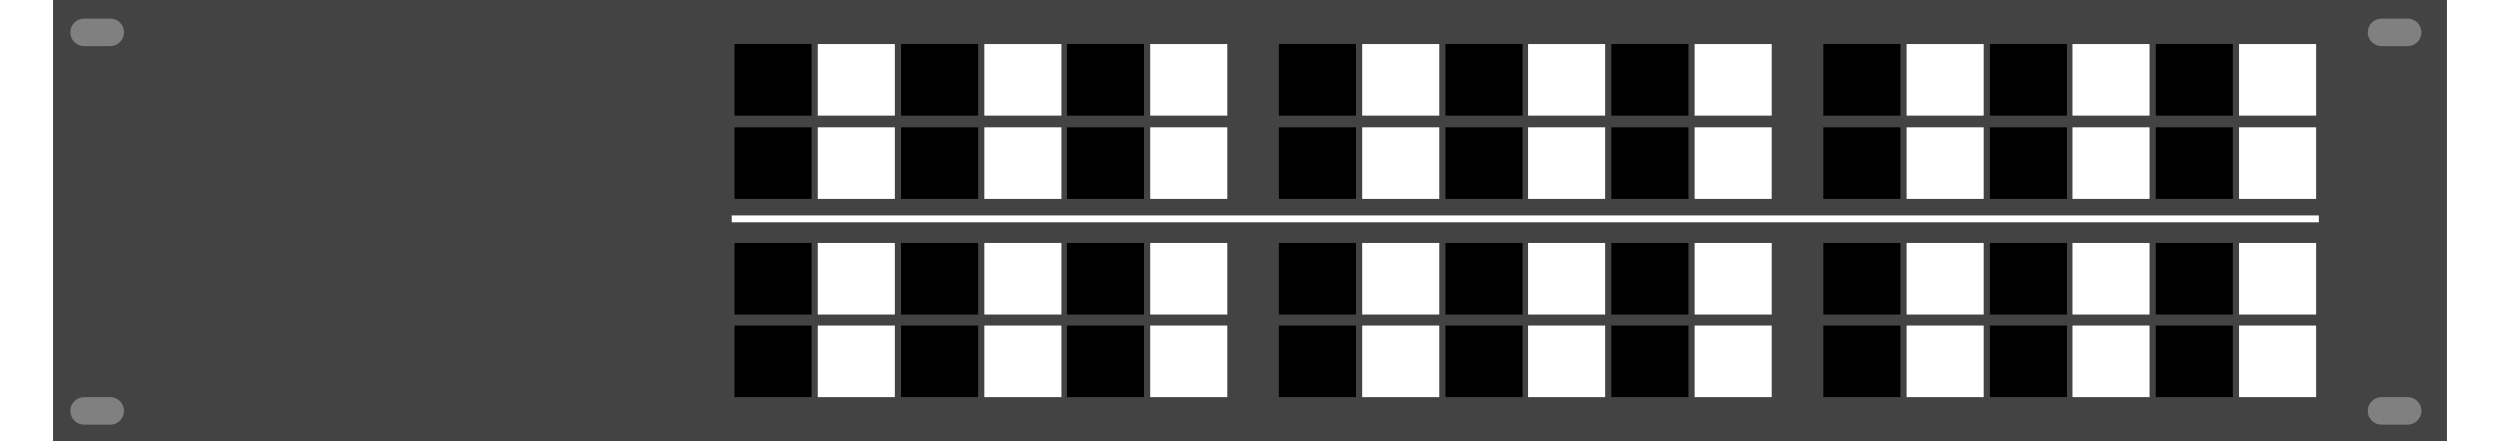
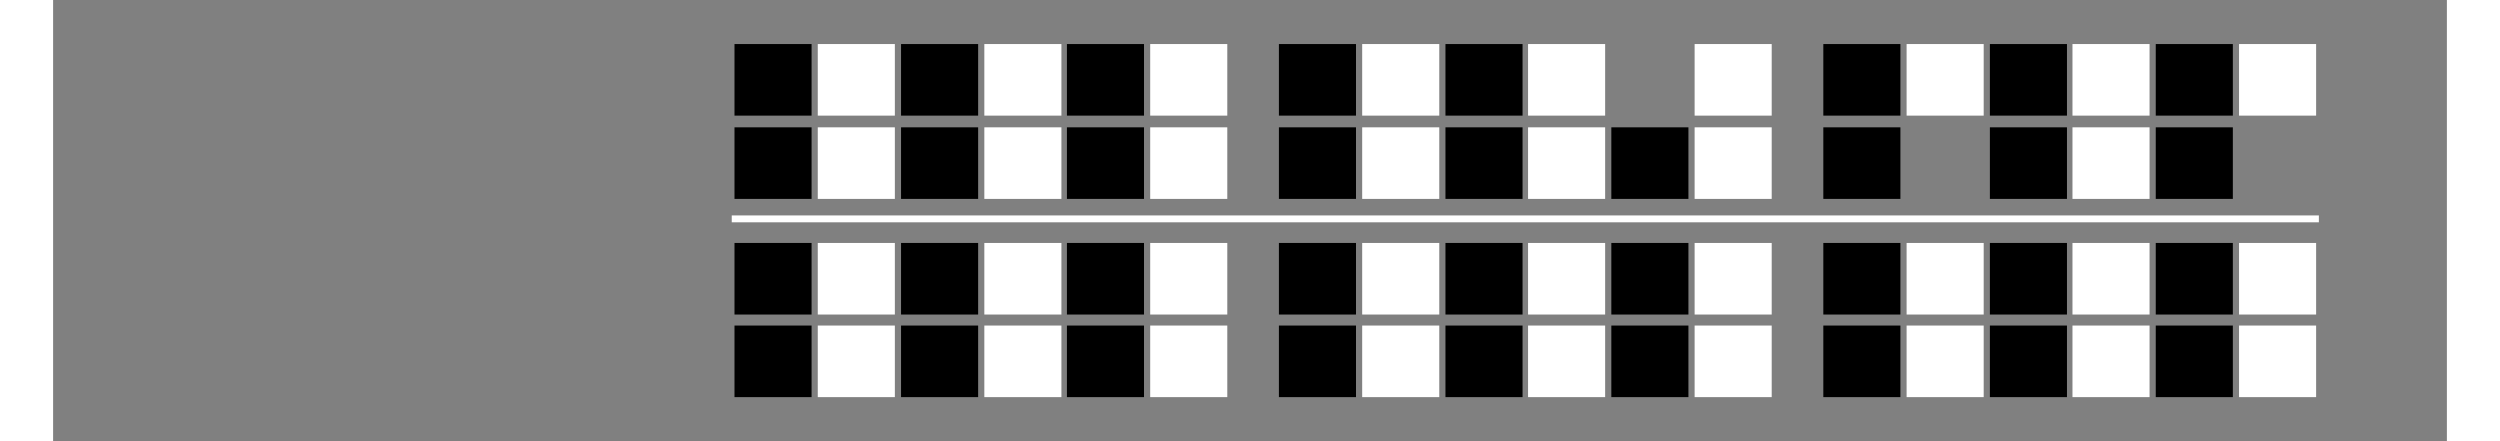
<svg xmlns="http://www.w3.org/2000/svg" id="Layer_26481fdb33181d" viewBox="0 0 34.78 6.41" aria-hidden="true" width="34px" height="6px">
  <rect x="0" y="0" width="34.78" height="6.41" fill="#808080" stroke="none" />
  <defs>
    <linearGradient class="cerosgradient" data-cerosgradient="true" id="CerosGradient_ida66f597b2" gradientUnits="userSpaceOnUse" x1="50%" y1="100%" x2="50%" y2="0%">
      <stop offset="0%" stop-color="#d1d1d1" />
      <stop offset="100%" stop-color="#d1d1d1" />
    </linearGradient>
    <linearGradient />
    <style>.cls-1-6481fdb33181d{fill:#fff;}.cls-2-6481fdb33181d{fill:#434343;}</style>
  </defs>
  <g id="Bar6481fdb33181d">
-     <path class="cls-2-6481fdb33181d" d="m0,0v6.41h34.78V0H0Zm.83,6.17h-.38c-.11,0-.2-.09-.2-.2s.09-.2.2-.2h.38c.11,0,.2.09.2.2s-.09.2-.2.2ZM.83.67h-.38c-.11,0-.2-.09-.2-.2s.09-.2.2-.2h.38c.11,0,.2.09.2.2s-.09.2-.2.2Zm33.38,5.5h-.38c-.11,0-.2-.09-.2-.2s.09-.2.2-.2h.38c.11,0,.2.09.2.2s-.09.2-.2.2Zm0-5.5h-.38c-.11,0-.2-.09-.2-.2s.09-.2.2-.2h.38c.11,0,.2.09.2.2s-.09.2-.2.2Z" />
    <rect x="9.9" y=".64" width="1.12" height="1.04" />
    <rect x="9.9" y="1.85" width="1.12" height="1.04" />
    <rect x="9.9" y="3.53" width="1.12" height="1.04" />
    <rect x="9.9" y="4.73" width="1.12" height="1.04" />
    <rect class="cls-1-6481fdb33181d" x="11.11" y=".64" width="1.12" height="1.04" />
    <rect class="cls-1-6481fdb33181d" x="11.11" y="1.85" width="1.12" height="1.04" />
    <rect class="cls-1-6481fdb33181d" x="11.11" y="3.53" width="1.12" height="1.04" />
    <rect class="cls-1-6481fdb33181d" x="11.11" y="4.73" width="1.12" height="1.04" />
    <rect x="12.32" y=".64" width="1.12" height="1.04" />
    <rect x="12.32" y="1.85" width="1.12" height="1.04" />
    <rect x="12.32" y="3.53" width="1.12" height="1.04" />
    <rect x="12.32" y="4.73" width="1.12" height="1.04" />
    <rect class="cls-1-6481fdb33181d" x="13.53" y=".64" width="1.12" height="1.04" />
    <rect class="cls-1-6481fdb33181d" x="13.53" y="1.85" width="1.12" height="1.04" />
    <rect class="cls-1-6481fdb33181d" x="13.53" y="3.53" width="1.12" height="1.04" />
    <rect class="cls-1-6481fdb33181d" x="13.53" y="4.73" width="1.12" height="1.04" />
    <rect x="14.73" y=".64" width="1.12" height="1.04" />
    <rect x="14.73" y="1.85" width="1.12" height="1.04" />
    <rect x="14.73" y="3.53" width="1.12" height="1.04" />
    <rect x="14.73" y="4.73" width="1.12" height="1.04" />
    <rect class="cls-1-6481fdb33181d" x="15.94" y=".64" width="1.12" height="1.04" />
    <rect class="cls-1-6481fdb33181d" x="15.94" y="1.85" width="1.12" height="1.04" />
    <rect class="cls-1-6481fdb33181d" x="15.94" y="3.53" width="1.12" height="1.04" />
    <rect class="cls-1-6481fdb33181d" x="15.94" y="4.73" width="1.12" height="1.04" />
    <rect x="17.81" y=".64" width="1.12" height="1.04" />
    <rect x="17.81" y="1.85" width="1.12" height="1.04" />
    <rect x="17.81" y="3.53" width="1.12" height="1.04" />
    <rect x="17.81" y="4.73" width="1.12" height="1.04" />
    <rect class="cls-1-6481fdb33181d" x="19.02" y=".64" width="1.12" height="1.04" />
    <rect class="cls-1-6481fdb33181d" x="19.02" y="1.85" width="1.12" height="1.04" />
    <rect class="cls-1-6481fdb33181d" x="19.02" y="3.53" width="1.12" height="1.04" />
    <rect class="cls-1-6481fdb33181d" x="19.02" y="4.73" width="1.12" height="1.04" />
    <rect x="20.23" y=".64" width="1.12" height="1.04" />
    <rect x="20.23" y="1.85" width="1.12" height="1.04" />
    <rect x="20.23" y="3.53" width="1.12" height="1.04" />
    <rect x="20.23" y="4.73" width="1.12" height="1.04" />
    <rect class="cls-1-6481fdb33181d" x="21.43" y=".64" width="1.12" height="1.04" />
    <rect class="cls-1-6481fdb33181d" x="21.43" y="1.85" width="1.12" height="1.04" />
    <rect class="cls-1-6481fdb33181d" x="21.43" y="3.53" width="1.12" height="1.04" />
    <rect class="cls-1-6481fdb33181d" x="21.43" y="4.73" width="1.12" height="1.04" />
-     <rect x="22.64" y=".64" width="1.12" height="1.04" />
    <rect x="22.64" y="1.85" width="1.12" height="1.04" />
    <rect x="22.64" y="3.53" width="1.12" height="1.04" />
    <rect x="22.64" y="4.73" width="1.12" height="1.04" />
    <rect class="cls-1-6481fdb33181d" x="23.85" y=".64" width="1.12" height="1.04" />
    <rect class="cls-1-6481fdb33181d" x="23.85" y="1.85" width="1.12" height="1.04" />
    <rect class="cls-1-6481fdb33181d" x="23.85" y="3.53" width="1.12" height="1.04" />
    <rect class="cls-1-6481fdb33181d" x="23.85" y="4.73" width="1.12" height="1.04" />
    <rect x="25.72" y=".64" width="1.12" height="1.04" />
    <rect x="25.72" y="1.85" width="1.12" height="1.04" />
    <rect x="25.72" y="3.53" width="1.12" height="1.04" />
    <rect x="25.72" y="4.73" width="1.12" height="1.04" />
    <rect class="cls-1-6481fdb33181d" x="26.93" y=".64" width="1.12" height="1.04" />
-     <rect class="cls-1-6481fdb33181d" x="26.93" y="1.85" width="1.12" height="1.04" />
    <rect class="cls-1-6481fdb33181d" x="26.93" y="3.53" width="1.12" height="1.04" />
    <rect class="cls-1-6481fdb33181d" x="26.93" y="4.73" width="1.12" height="1.04" />
    <rect x="28.14" y=".64" width="1.12" height="1.04" />
    <rect x="28.14" y="1.85" width="1.12" height="1.04" />
    <rect x="28.14" y="3.53" width="1.12" height="1.04" />
    <rect x="28.14" y="4.73" width="1.12" height="1.04" />
    <rect class="cls-1-6481fdb33181d" x="29.34" y=".64" width="1.12" height="1.04" />
    <rect class="cls-1-6481fdb33181d" x="29.34" y="1.85" width="1.12" height="1.04" />
    <rect class="cls-1-6481fdb33181d" x="29.34" y="3.53" width="1.12" height="1.04" />
    <rect class="cls-1-6481fdb33181d" x="29.34" y="4.73" width="1.12" height="1.04" />
    <rect x="30.55" y=".64" width="1.12" height="1.04" />
    <rect x="30.55" y="1.85" width="1.12" height="1.04" />
    <rect x="30.55" y="3.53" width="1.12" height="1.04" />
    <rect x="30.55" y="4.73" width="1.12" height="1.04" />
    <rect class="cls-1-6481fdb33181d" x="31.76" y=".64" width="1.12" height="1.04" />
-     <rect class="cls-1-6481fdb33181d" x="31.76" y="1.85" width="1.12" height="1.04" />
    <rect class="cls-1-6481fdb33181d" x="31.76" y="3.53" width="1.12" height="1.04" />
    <rect class="cls-1-6481fdb33181d" x="31.76" y="4.73" width="1.12" height="1.04" />
    <rect class="cls-1-6481fdb33181d" x="9.86" y="3.13" width="23.06" height=".1" />
  </g>
</svg>